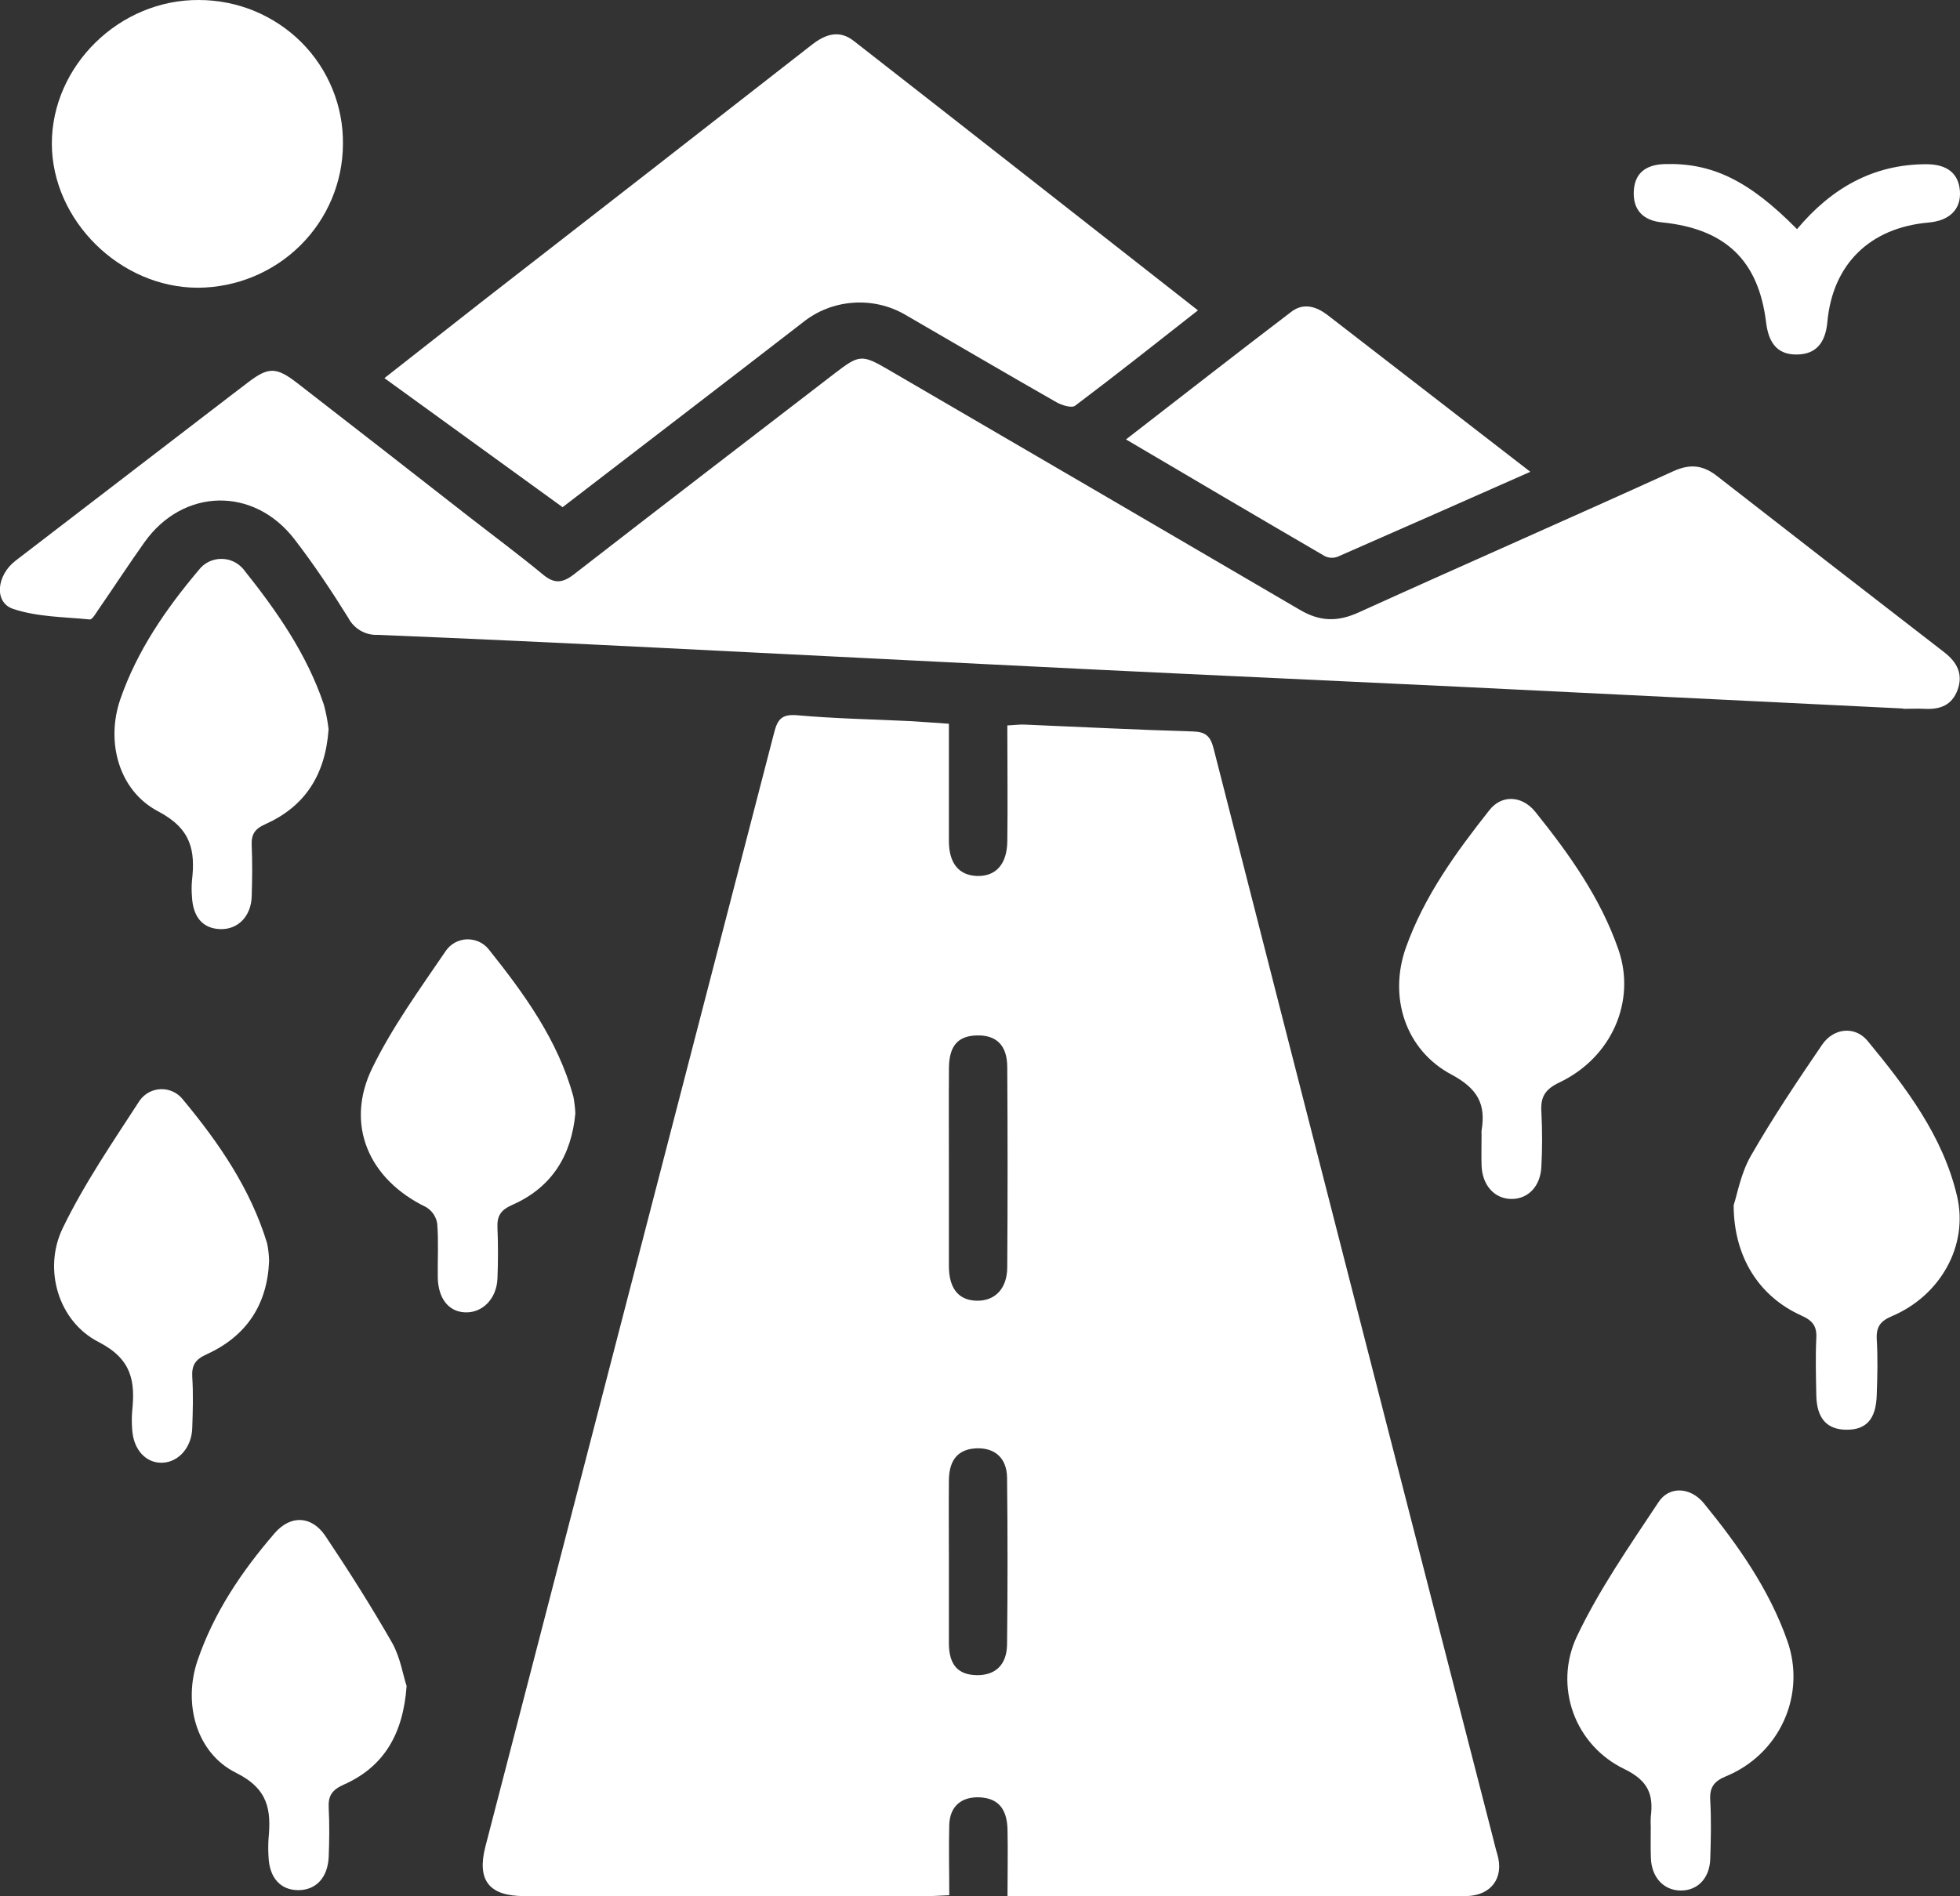
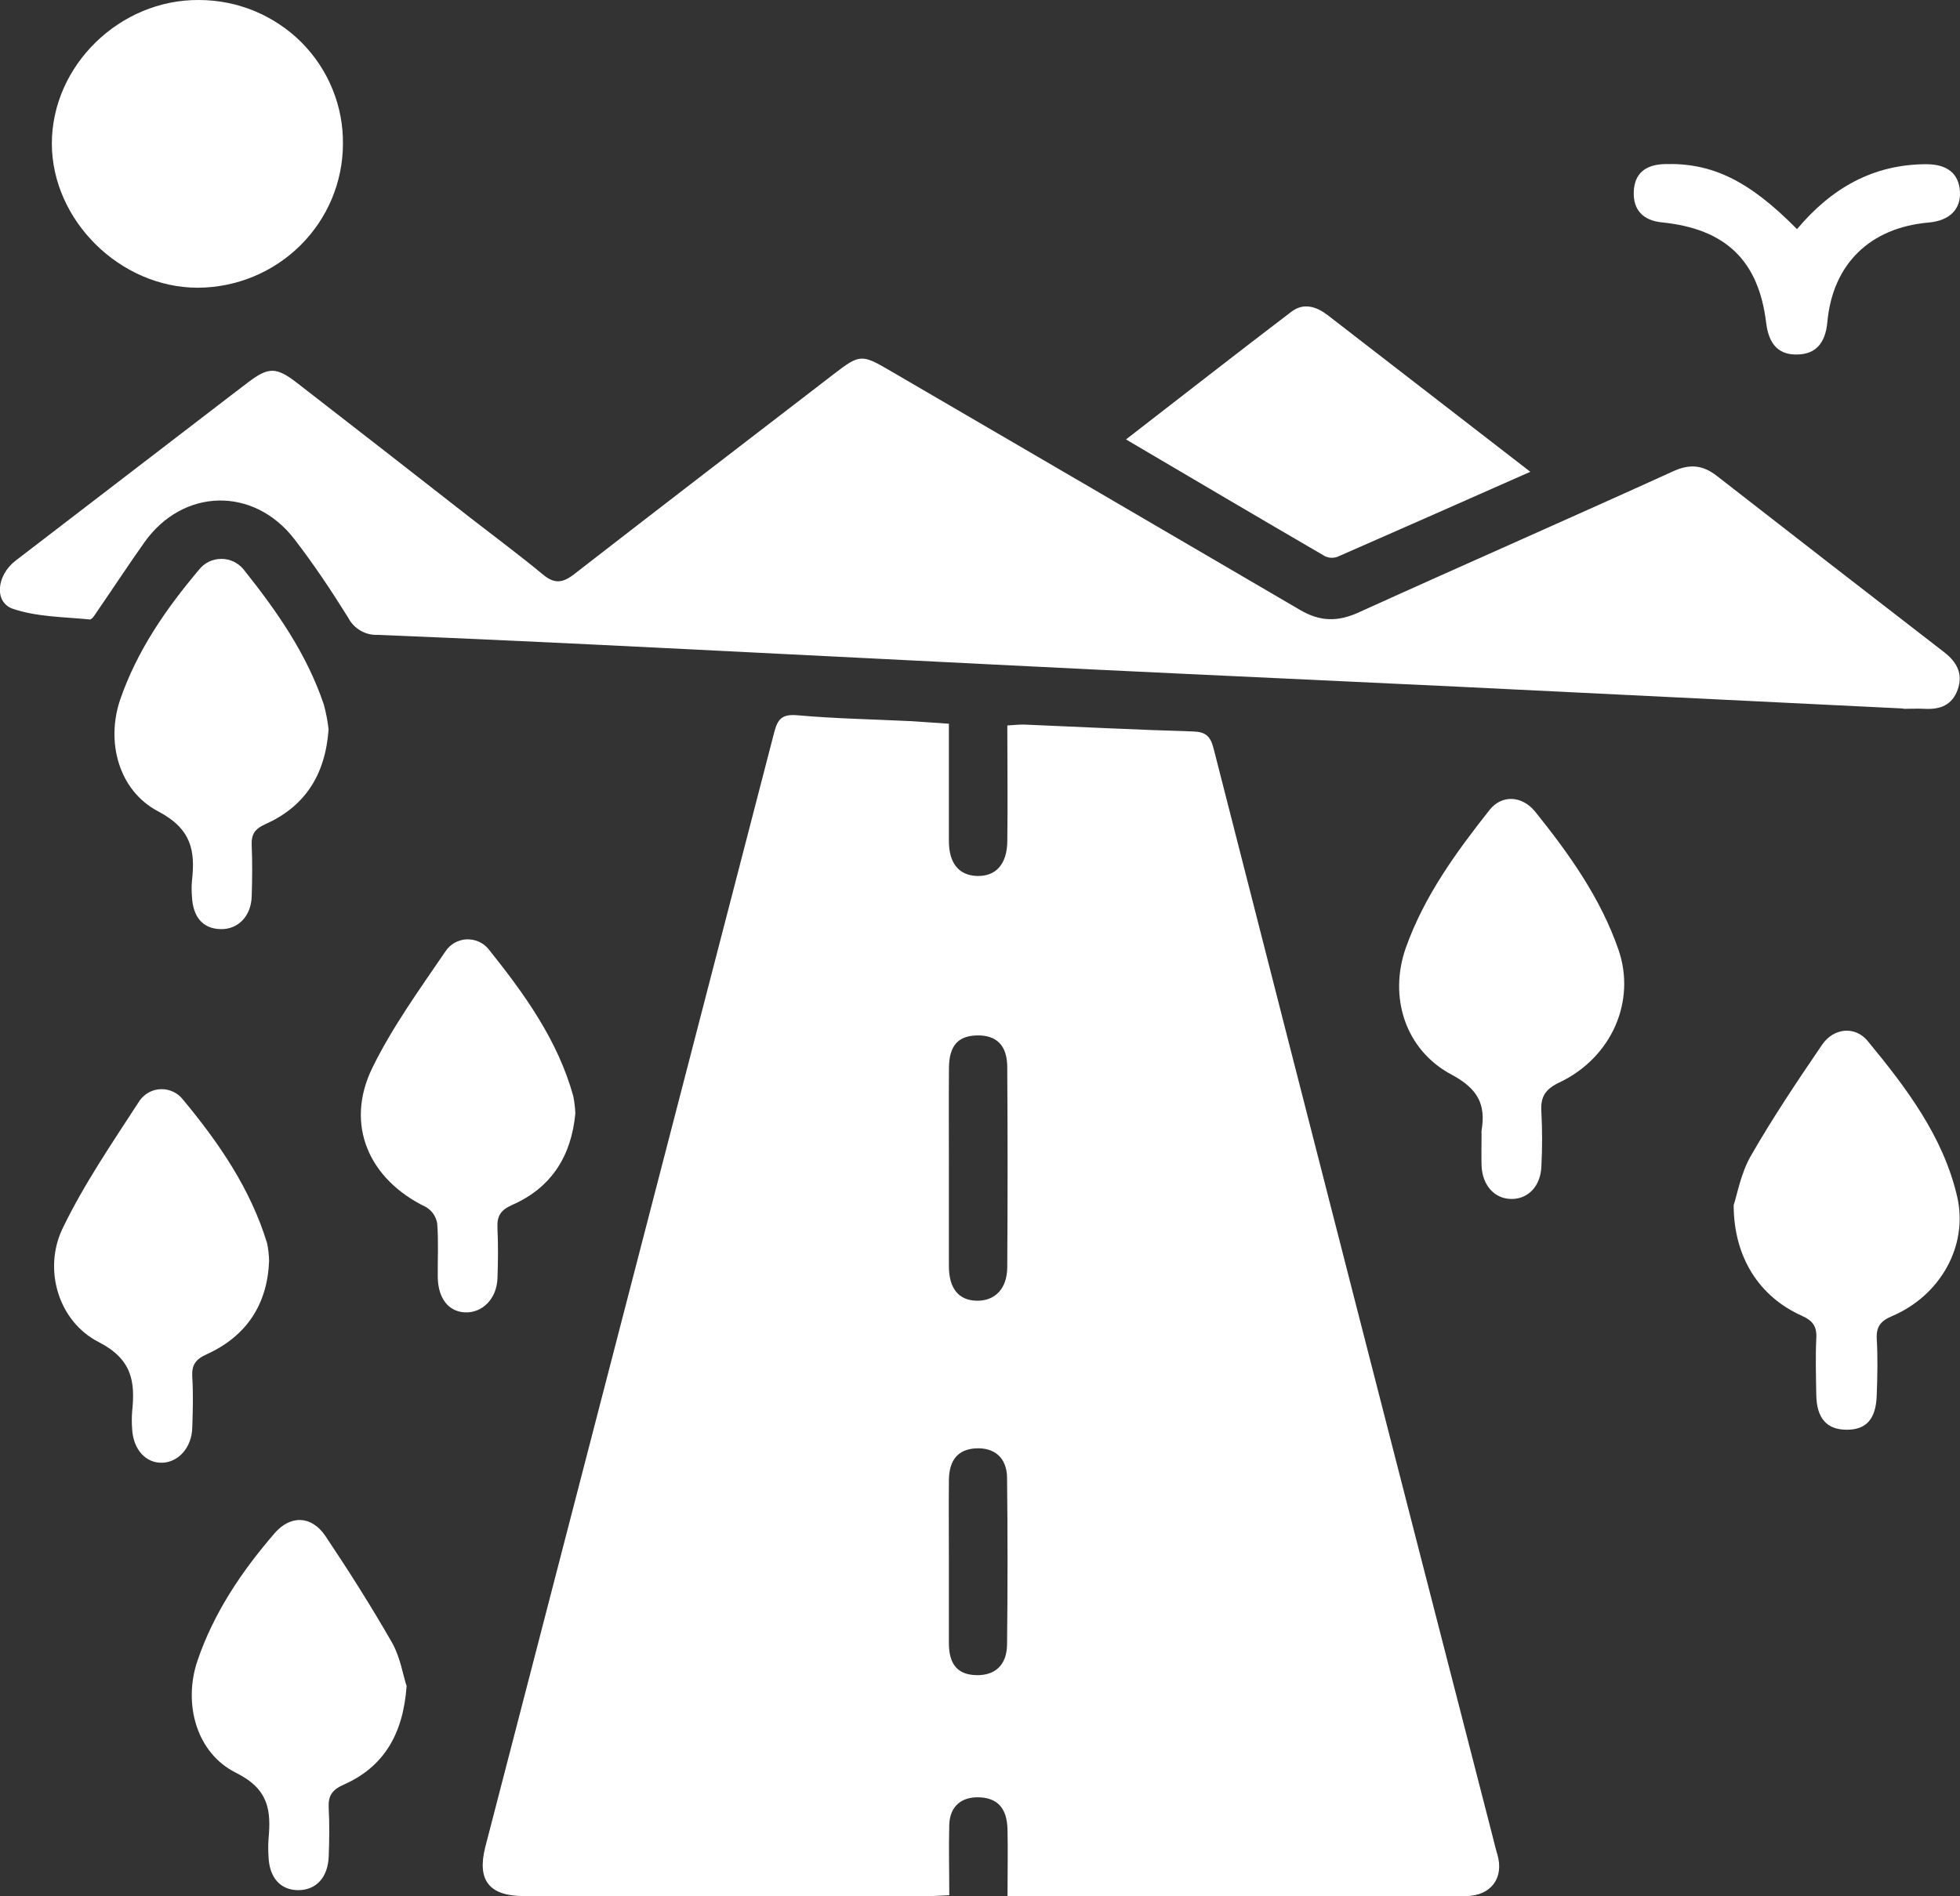
<svg xmlns="http://www.w3.org/2000/svg" width="31" height="30" viewBox="0 0 31 30" fill="none">
  <rect x="0" y="0" width="31" height="30" fill="#333333" stroke="none" />
  <g clip-path="url(#clip0_525_9)">
    <path d="M15.008 11.45C15.008 12.095 15.008 12.7 15.008 13.304C15.008 13.655 15.164 13.847 15.449 13.858C15.748 13.869 15.928 13.675 15.932 13.307C15.94 12.704 15.932 12.1 15.932 11.477C16.036 11.472 16.116 11.461 16.195 11.463C17.086 11.5 17.978 11.546 18.87 11.572C19.07 11.578 19.145 11.647 19.195 11.843C20.659 17.578 22.129 23.311 23.605 29.042C23.631 29.141 23.653 29.241 23.683 29.339C23.791 29.708 23.586 29.989 23.192 29.997C22.829 30.004 22.465 29.997 22.102 29.997H15.935C15.935 29.625 15.943 29.279 15.935 28.934C15.924 28.605 15.777 28.451 15.502 28.435C15.209 28.42 15.024 28.574 15.014 28.867C15.004 29.226 15.014 29.584 15.014 29.983C14.894 29.988 14.785 29.997 14.676 29.997H8.291C7.737 29.997 7.542 29.75 7.675 29.222C9.198 23.345 10.721 17.468 12.244 11.591C12.299 11.375 12.368 11.294 12.615 11.316C13.204 11.369 13.796 11.379 14.387 11.408C14.578 11.419 14.773 11.434 15.008 11.45ZM15.008 18.462C15.008 18.984 15.008 19.507 15.008 20.029C15.008 20.386 15.163 20.573 15.45 20.578C15.736 20.583 15.928 20.389 15.931 20.052C15.938 18.996 15.938 17.941 15.931 16.885C15.931 16.533 15.756 16.372 15.445 16.381C15.151 16.39 15.012 16.546 15.009 16.894C15.005 17.416 15.008 17.939 15.008 18.462ZM15.008 24.704C15.008 25.134 15.008 25.565 15.008 25.995C15.008 26.339 15.153 26.497 15.449 26.502C15.744 26.506 15.924 26.337 15.928 26.016C15.938 25.139 15.938 24.258 15.928 23.375C15.923 23.057 15.723 22.897 15.429 22.914C15.154 22.931 15.013 23.095 15.008 23.414C15.004 23.845 15.008 24.275 15.008 24.704Z" fill="white" />
    <path d="M30.102 11.209C27.749 11.094 25.397 10.978 23.044 10.863C21.158 10.772 19.271 10.688 17.386 10.596C15.065 10.483 12.743 10.362 10.422 10.248C8.94 10.174 7.458 10.104 5.975 10.044C5.879 10.048 5.784 10.025 5.702 9.977C5.619 9.929 5.552 9.859 5.509 9.775C5.243 9.348 4.963 8.927 4.655 8.528C4.01 7.694 2.896 7.721 2.286 8.577C2.036 8.929 1.8 9.291 1.555 9.646C1.515 9.704 1.459 9.804 1.42 9.8C1.012 9.76 0.588 9.761 0.204 9.632C-0.099 9.527 -0.052 9.1 0.244 8.872L3.367 6.475C3.556 6.331 3.743 6.185 3.933 6.042C4.246 5.805 4.372 5.804 4.701 6.06C5.607 6.762 6.512 7.467 7.415 8.173C7.807 8.478 8.206 8.774 8.587 9.089C8.766 9.238 8.895 9.226 9.074 9.089C10.445 8.025 11.82 6.97 13.198 5.91C13.59 5.608 13.63 5.603 14.052 5.849C16.222 7.113 18.39 8.379 20.556 9.646C20.876 9.836 21.156 9.84 21.489 9.689C23.146 8.937 24.811 8.208 26.468 7.454C26.731 7.335 26.934 7.358 27.153 7.528C28.35 8.46 29.549 9.391 30.752 10.32C30.952 10.475 31.052 10.664 30.963 10.911C30.874 11.157 30.687 11.226 30.445 11.214C30.331 11.208 30.216 11.214 30.102 11.214V11.209Z" fill="white" />
-     <path d="M18.947 4.91C18.29 5.425 17.653 5.931 17.004 6.419C16.949 6.46 16.793 6.411 16.708 6.363C15.909 5.907 15.116 5.442 14.321 4.981C14.069 4.834 13.779 4.768 13.489 4.79C13.198 4.811 12.921 4.92 12.696 5.102C11.438 6.075 10.177 7.041 8.898 8.024L6.08 5.982C6.621 5.558 7.136 5.153 7.653 4.748C9.38 3.407 11.107 2.062 12.834 0.713C13.057 0.538 13.275 0.466 13.508 0.651C15.315 2.06 17.117 3.477 18.947 4.91Z" fill="white" />
    <path d="M5.424 2.281C5.422 2.882 5.179 3.458 4.75 3.883C4.32 4.309 3.738 4.549 3.13 4.552C1.9 4.552 0.823 3.488 0.82 2.273C0.82 1.039 1.892 -0.011 3.15 9.38028e-05C3.451 0.001 3.749 0.06 4.027 0.175C4.305 0.291 4.557 0.459 4.769 0.671C4.98 0.883 5.147 1.135 5.259 1.411C5.372 1.688 5.428 1.983 5.424 2.281Z" fill="white" />
    <path d="M27.42 19.066C27.476 18.901 27.532 18.565 27.691 18.288C28.037 17.685 28.426 17.104 28.819 16.528C29 16.262 29.339 16.226 29.539 16.468C30.149 17.208 30.732 17.975 30.954 18.926C31.137 19.707 30.688 20.498 29.924 20.822C29.745 20.898 29.675 20.986 29.683 21.18C29.701 21.477 29.694 21.774 29.683 22.071C29.672 22.452 29.517 22.621 29.204 22.619C28.891 22.617 28.733 22.436 28.727 22.069C28.722 21.772 28.713 21.473 28.727 21.177C28.739 20.985 28.674 20.895 28.494 20.814C27.828 20.515 27.422 19.894 27.42 19.066Z" fill="white" />
-     <path d="M26.109 28.901C26.106 28.85 26.106 28.799 26.109 28.747C26.153 28.398 26.077 28.177 25.699 27.991C25.318 27.81 25.025 27.489 24.883 27.096C24.741 26.703 24.761 26.27 24.939 25.892C25.292 25.148 25.771 24.46 26.23 23.767C26.396 23.508 26.736 23.521 26.95 23.784C27.492 24.448 27.985 25.149 28.27 25.962C28.415 26.374 28.396 26.825 28.215 27.222C28.035 27.62 27.707 27.934 27.3 28.101C27.102 28.183 27.037 28.283 27.05 28.487C27.067 28.793 27.06 29.102 27.05 29.41C27.04 29.717 26.846 29.914 26.577 29.909C26.307 29.904 26.121 29.695 26.111 29.394C26.105 29.229 26.109 29.066 26.109 28.901Z" fill="white" />
    <path d="M23.433 17.947C23.431 17.927 23.431 17.906 23.433 17.885C23.502 17.474 23.377 17.227 22.964 17.004C22.224 16.614 21.959 15.77 22.237 14.989C22.527 14.176 23.029 13.485 23.559 12.814C23.75 12.572 24.072 12.581 24.284 12.845C24.82 13.512 25.316 14.209 25.598 15.024C25.88 15.838 25.492 16.733 24.66 17.127C24.434 17.235 24.363 17.359 24.379 17.592C24.394 17.878 24.394 18.165 24.379 18.452C24.368 18.759 24.177 18.964 23.917 18.968C23.644 18.973 23.444 18.757 23.433 18.439C23.428 18.275 23.433 18.111 23.433 17.947Z" fill="white" />
    <path d="M24.204 7.464C23.155 7.928 22.159 8.369 21.158 8.807C21.126 8.82 21.091 8.825 21.056 8.824C21.021 8.823 20.987 8.814 20.955 8.799C19.914 8.193 18.875 7.58 17.809 6.952C18.699 6.264 19.556 5.593 20.426 4.931C20.618 4.785 20.821 4.849 20.998 4.985C22.051 5.798 23.103 6.612 24.204 7.464Z" fill="white" />
    <path d="M9.1 17.615C9.037 18.285 8.725 18.788 8.102 19.062C7.914 19.145 7.859 19.241 7.868 19.429C7.88 19.695 7.878 19.962 7.868 20.229C7.854 20.551 7.626 20.777 7.349 20.762C7.093 20.748 6.933 20.542 6.924 20.217C6.92 19.93 6.938 19.641 6.915 19.356C6.906 19.302 6.886 19.251 6.855 19.206C6.824 19.161 6.784 19.124 6.737 19.096C5.831 18.658 5.452 17.791 5.888 16.896C6.205 16.247 6.637 15.652 7.047 15.049C7.083 14.994 7.132 14.949 7.189 14.916C7.246 14.884 7.31 14.865 7.376 14.861C7.442 14.858 7.508 14.87 7.569 14.896C7.629 14.922 7.683 14.962 7.725 15.013C8.291 15.721 8.823 16.454 9.068 17.345C9.085 17.434 9.096 17.524 9.1 17.615Z" fill="white" />
    <path d="M4.256 19.951C4.229 20.632 3.903 21.136 3.272 21.424C3.089 21.506 3.03 21.597 3.041 21.786C3.058 22.052 3.05 22.32 3.041 22.586C3.034 22.895 2.828 23.131 2.569 23.141C2.311 23.151 2.108 22.938 2.09 22.608C2.083 22.516 2.083 22.423 2.09 22.331C2.14 21.858 2.09 21.504 1.561 21.232C0.923 20.907 0.678 20.081 0.991 19.432C1.332 18.726 1.783 18.069 2.212 17.407C2.251 17.354 2.301 17.31 2.36 17.279C2.418 17.249 2.483 17.232 2.55 17.231C2.616 17.23 2.681 17.244 2.741 17.273C2.801 17.301 2.853 17.343 2.893 17.395C3.461 18.078 3.961 18.806 4.224 19.667C4.244 19.76 4.254 19.855 4.256 19.951Z" fill="white" />
    <path d="M6.431 26.674C6.376 27.444 6.064 27.957 5.432 28.236C5.246 28.319 5.189 28.416 5.199 28.603C5.212 28.858 5.209 29.116 5.199 29.372C5.186 29.701 5.001 29.902 4.72 29.903C4.439 29.904 4.259 29.71 4.247 29.371C4.241 29.278 4.241 29.186 4.247 29.093C4.289 28.643 4.252 28.305 3.734 28.047C3.101 27.733 2.895 26.948 3.123 26.274C3.38 25.517 3.822 24.86 4.342 24.258C4.598 23.961 4.931 23.979 5.148 24.302C5.519 24.856 5.876 25.42 6.206 25.997C6.333 26.228 6.374 26.502 6.431 26.674Z" fill="white" />
    <path d="M5.197 11.538C5.145 12.27 4.815 12.761 4.199 13.038C4.024 13.116 3.973 13.202 3.981 13.381C3.993 13.647 3.989 13.915 3.981 14.181C3.972 14.494 3.765 14.707 3.487 14.699C3.209 14.692 3.051 14.51 3.036 14.182C3.029 14.1 3.029 14.017 3.036 13.935C3.091 13.459 3.028 13.113 2.503 12.837C1.874 12.508 1.671 11.731 1.904 11.059C2.17 10.292 2.625 9.632 3.146 9.015C3.187 8.962 3.24 8.918 3.301 8.888C3.362 8.858 3.429 8.842 3.498 8.842C3.566 8.841 3.633 8.856 3.695 8.885C3.756 8.914 3.81 8.956 3.853 9.009C4.374 9.662 4.851 10.342 5.122 11.147C5.157 11.276 5.182 11.406 5.197 11.538Z" fill="white" />
    <path d="M28.422 3.625C28.963 2.981 29.62 2.599 30.467 2.598C30.8 2.598 30.981 2.747 30.999 3.027C31.017 3.308 30.839 3.492 30.5 3.521C29.575 3.603 28.985 4.179 28.902 5.096C28.871 5.429 28.719 5.598 28.44 5.608C28.14 5.62 27.978 5.459 27.934 5.107C27.815 4.12 27.292 3.62 26.285 3.518C25.986 3.488 25.83 3.32 25.84 3.036C25.85 2.752 26.015 2.606 26.325 2.596C27.076 2.572 27.663 2.855 28.422 3.625Z" fill="white" />
  </g>
  <defs>
    <clipPath id="clip0_525_9">
      <rect width="31" height="30" fill="white" />
    </clipPath>
  </defs>
</svg>